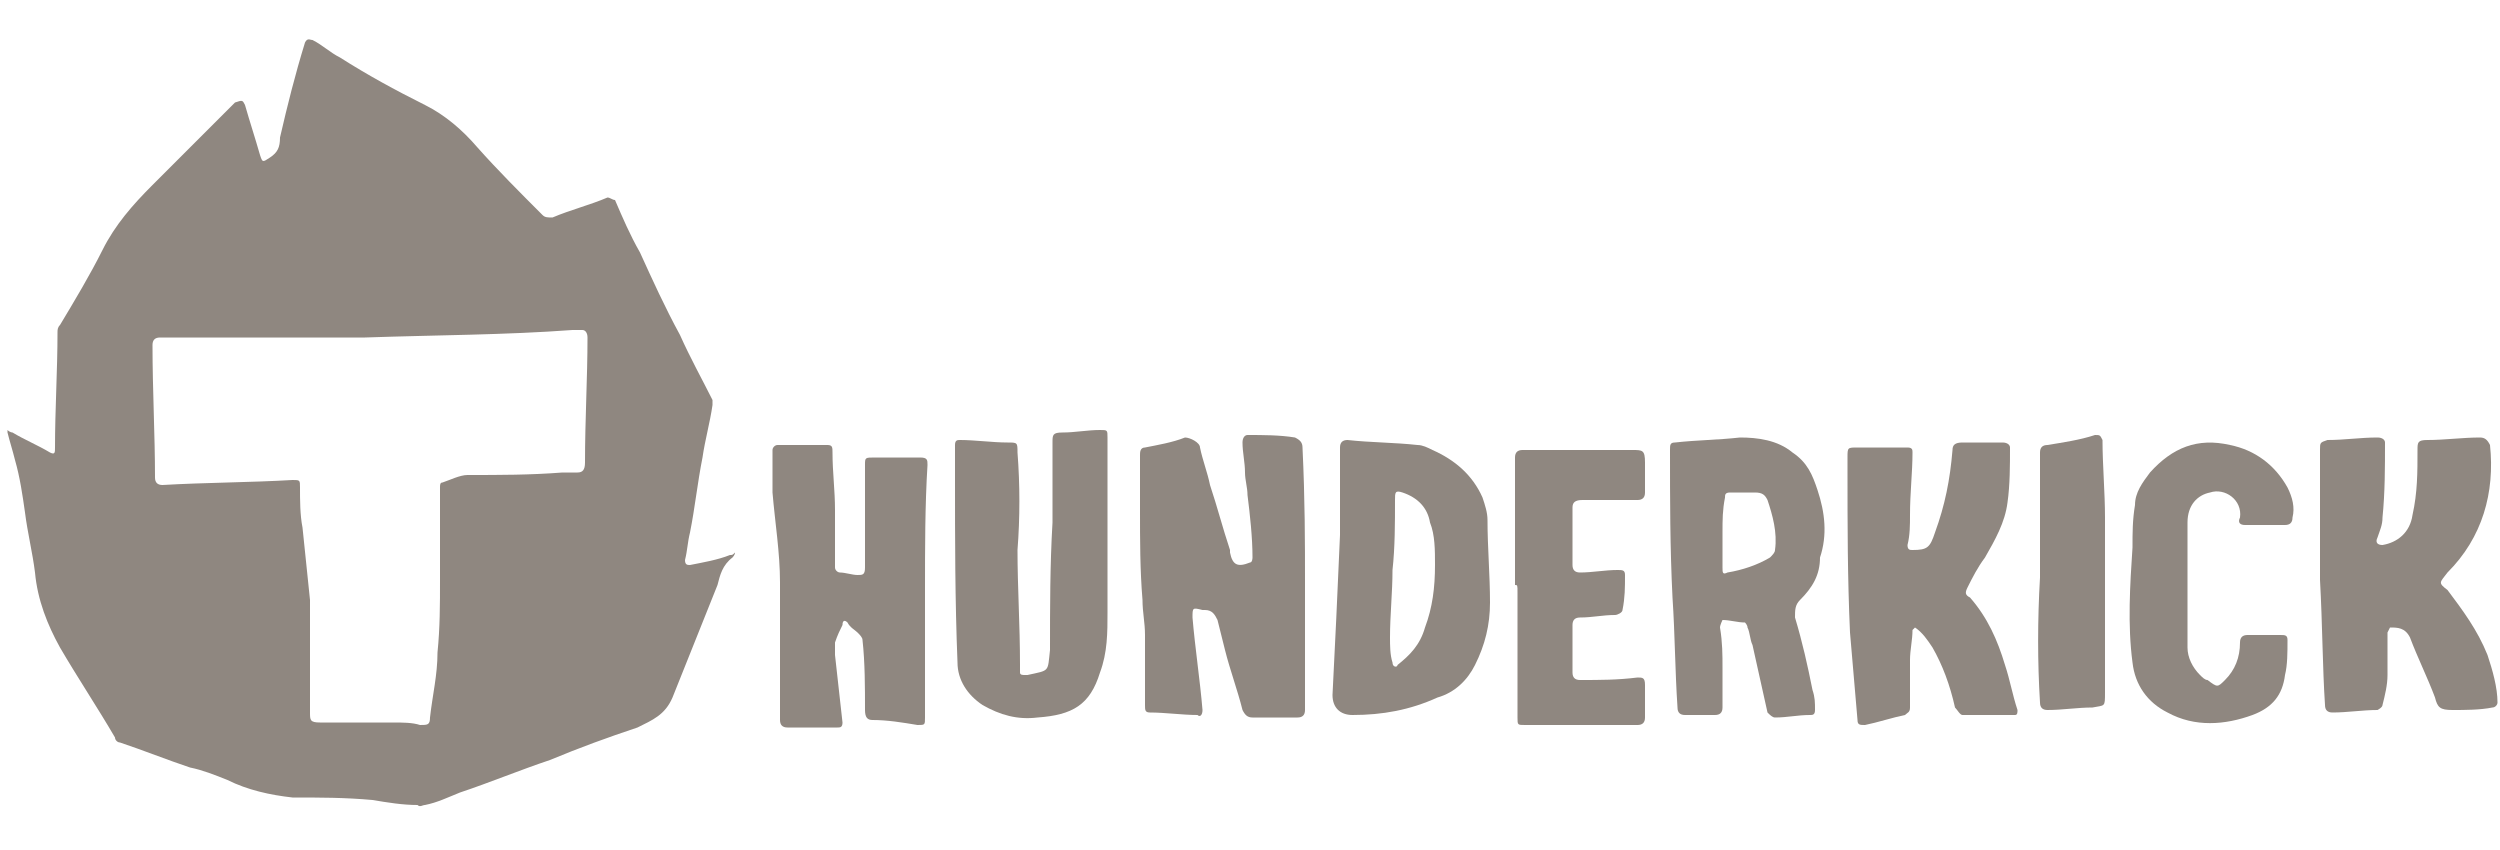
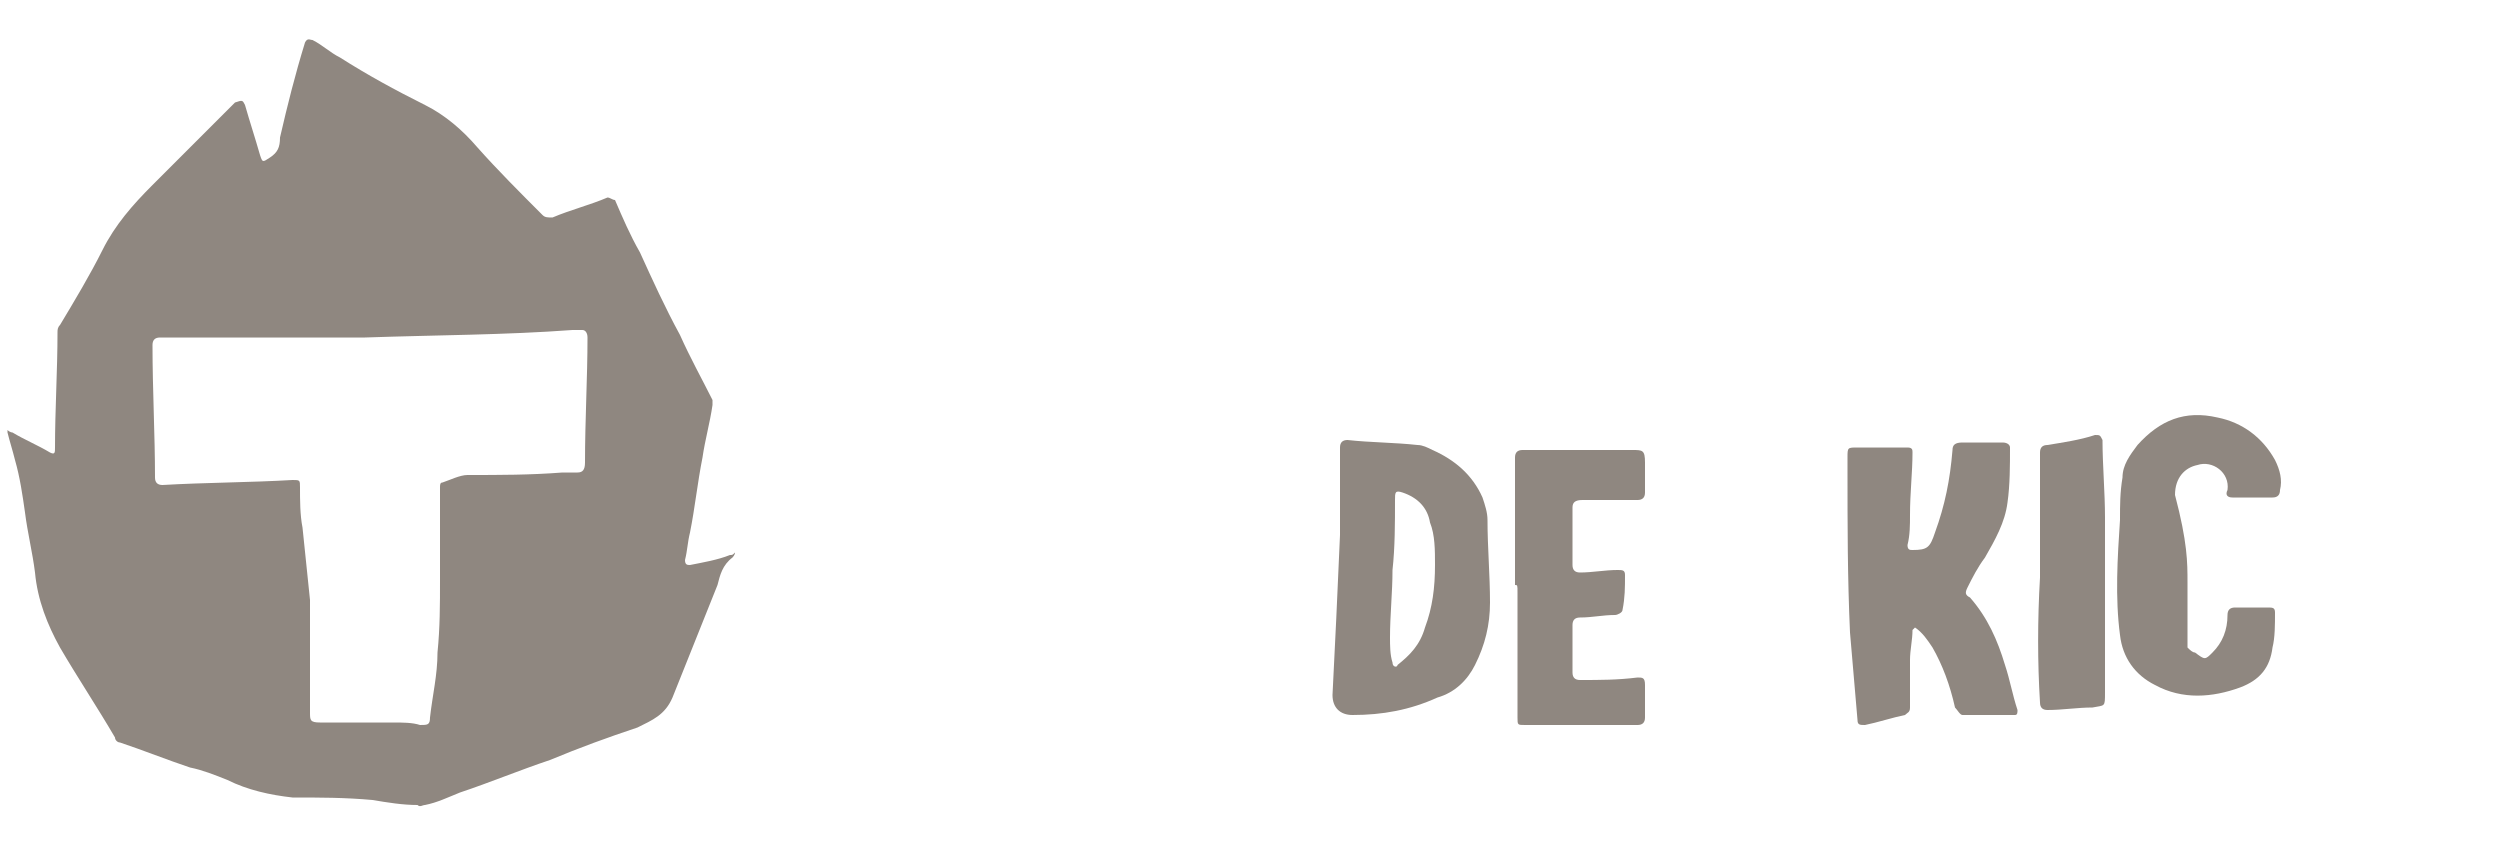
<svg xmlns="http://www.w3.org/2000/svg" version="1.1" id="Слой_1" x="0px" y="0px" width="100px" height="34px" viewBox="0 0 100 34" style="enable-background:new 0 0 100 34;" xml:space="preserve">
  <style type="text/css">
	.st0{fill:#8F8780;}
</style>
  <title>588E8379-9A6A-4647-B0C0-93E84769F522</title>
  <desc>Created with sketchtool.</desc>
  <g>
    <path class="st0" d="M0.3,17.2c0.1,0.1,0.2,0.1,0.2,0.1c0.5,0.3,1,0.5,1.5,0.8c0.2,0.1,0.2,0,0.2-0.2c0-1.5,0.1-3.1,0.1-4.6   c0-0.1,0-0.2,0.1-0.3c0.6-1,1.2-2,1.7-3c0.5-1,1.2-1.8,2-2.6c1.1-1.1,2.2-2.2,3.3-3.3C9.7,4,9.7,4,9.8,4.2c0.2,0.7,0.4,1.3,0.6,2   c0.1,0.3,0.1,0.3,0.4,0.1c0.3-0.2,0.4-0.4,0.4-0.8c0.3-1.3,0.6-2.5,1-3.8c0.1-0.2,0.2-0.1,0.3-0.1c0.4,0.2,0.7,0.5,1.1,0.7   C14.7,3,15.8,3.6,17,4.2c0.8,0.4,1.5,1,2.1,1.7c0.8,0.9,1.7,1.8,2.6,2.7c0.1,0.1,0.2,0.1,0.4,0.1c0.7-0.3,1.5-0.5,2.2-0.8   c0.1,0,0.2,0.1,0.3,0.1c0.3,0.7,0.6,1.4,1,2.1c0.5,1.1,1,2.2,1.6,3.3c0.4,0.9,0.9,1.8,1.3,2.6c0,0,0,0.1,0,0.2   c-0.1,0.7-0.3,1.4-0.4,2.1c-0.2,1-0.3,2-0.5,3c-0.1,0.4-0.1,0.7-0.2,1.1c0,0.2,0.1,0.2,0.2,0.2c0.5-0.1,1.1-0.2,1.6-0.4   c0.1,0,0.1,0,0.2-0.1c0,0.1-0.1,0.2-0.1,0.2c-0.4,0.3-0.5,0.7-0.6,1.1c-0.6,1.5-1.2,3-1.8,4.5c-0.3,0.7-0.8,0.9-1.4,1.2   c-1.2,0.4-2.3,0.8-3.5,1.3c-1.2,0.4-2.4,0.9-3.6,1.3c-0.5,0.2-0.9,0.4-1.4,0.5c-0.1,0-0.2,0.1-0.3,0c-0.6,0-1.2-0.1-1.8-0.2   c-1.1-0.1-2.1-0.1-3.2-0.1c-0.9-0.1-1.8-0.3-2.6-0.7c-0.5-0.2-1-0.4-1.5-0.5c-0.9-0.3-1.9-0.7-2.8-1c-0.1,0-0.2-0.1-0.2-0.2   c-0.7-1.2-1.5-2.4-2.2-3.6c-0.5-0.9-0.9-1.9-1-3c-0.1-0.8-0.3-1.6-0.4-2.4c-0.1-0.7-0.2-1.4-0.4-2.1c-0.1-0.4-0.2-0.7-0.3-1.1   C0.3,17.4,0.3,17.3,0.3,17.2z M14.6,13.5c-2.6,0-5.4,0-8.2,0c-0.2,0-0.3,0.1-0.3,0.3c0,1.8,0.1,3.6,0.1,5.3c0,0.2,0.1,0.3,0.3,0.3   c1.7-0.1,3.5-0.1,5.2-0.2c0.3,0,0.3,0,0.3,0.3c0,0.5,0,1.1,0.1,1.6c0.1,1,0.2,1.9,0.3,2.9c0,1.5,0,3,0,4.5c0,0.3,0,0.4,0.4,0.4   c1,0,1.9,0,2.9,0c0.4,0,0.8,0,1.1,0.1c0.3,0,0.4,0,0.4-0.3c0.1-0.9,0.3-1.7,0.3-2.6c0.1-1,0.1-1.9,0.1-2.9c0-1.2,0-2.5,0-3.7   c0-0.1,0-0.2,0.1-0.2c0.3-0.1,0.7-0.3,1-0.3c1.3,0,2.5,0,3.8-0.1c0.2,0,0.4,0,0.6,0c0.2,0,0.3-0.1,0.3-0.4c0-1.7,0.1-3.4,0.1-5   c0-0.2-0.1-0.3-0.2-0.3c-0.1,0-0.3,0-0.4,0C20.2,13.4,17.5,13.4,14.6,13.5z" />
-     <path class="st0" d="M52.2,23.3c0,1.7,0,3.4,0,5.1c0,0.2-0.1,0.3-0.3,0.3c-0.6,0-1.2,0-1.8,0c-0.2,0-0.3-0.1-0.4-0.3   c-0.2-0.8-0.5-1.6-0.7-2.4c-0.1-0.4-0.2-0.8-0.3-1.2c-0.1-0.2-0.2-0.4-0.5-0.4c0,0-0.1,0-0.1,0c-0.4-0.1-0.4-0.1-0.4,0.3   c0.1,1.2,0.3,2.5,0.4,3.7c0,0.2-0.1,0.3-0.2,0.2c-0.6,0-1.3-0.1-1.9-0.1c-0.2,0-0.2-0.1-0.2-0.3c0-0.9,0-1.8,0-2.8   c0-0.5-0.1-0.9-0.1-1.4c-0.1-1.2-0.1-2.4-0.1-3.6c0-0.7,0-1.5,0-2.2c0-0.1,0-0.3,0.2-0.3c0.5-0.1,1.1-0.2,1.6-0.4   c0.2,0,0.6,0.2,0.6,0.4c0.1,0.5,0.3,1,0.4,1.5c0.3,0.9,0.5,1.7,0.8,2.6c0,0,0,0.1,0,0.1c0.1,0.5,0.3,0.6,0.8,0.4   c0.1,0,0.1-0.2,0.1-0.2c0-0.8-0.1-1.7-0.2-2.5c0-0.3-0.1-0.6-0.1-0.9c0-0.4-0.1-0.8-0.1-1.2c0-0.2,0.1-0.3,0.2-0.3   c0.6,0,1.3,0,1.9,0.1c0.2,0.1,0.3,0.2,0.3,0.4C52.2,20,52.2,21.7,52.2,23.3C52.2,23.3,52.2,23.3,52.2,23.3z" />
-     <path class="st0" d="M92.8,23.2c0-1.7,0-3.4,0-5.2c0-0.3,0-0.3,0.3-0.4c0.7,0,1.3-0.1,2-0.1c0.2,0,0.3,0.1,0.3,0.2c0,1,0,2-0.1,3   c0,0.3-0.1,0.5-0.2,0.8c-0.1,0.2,0,0.3,0.2,0.3c0.6-0.1,1.1-0.5,1.2-1.2c0.2-0.9,0.2-1.7,0.2-2.6c0-0.3,0-0.4,0.4-0.4   c0.7,0,1.4-0.1,2.1-0.1c0.2,0,0.3,0.1,0.4,0.3c0.2,1.9-0.3,3.7-1.7,5.1c-0.3,0.4-0.4,0.4,0,0.7c0.6,0.8,1.2,1.6,1.6,2.6   c0.2,0.6,0.4,1.3,0.4,1.9c0,0.1-0.1,0.2-0.2,0.2c-0.5,0.1-1.1,0.1-1.6,0.1c-0.5,0-0.6-0.1-0.7-0.5c-0.3-0.8-0.7-1.6-1-2.4   c-0.2-0.4-0.5-0.4-0.8-0.4c0,0-0.1,0.2-0.1,0.2c0,0.6,0,1.1,0,1.7c0,0.4-0.1,0.8-0.2,1.2c0,0.1-0.2,0.2-0.2,0.2   c-0.6,0-1.2,0.1-1.8,0.1c-0.2,0-0.3-0.1-0.3-0.3C92.9,26.7,92.9,25,92.8,23.2C92.9,23.2,92.8,23.2,92.8,23.2z" />
-     <path class="st0" d="M37,23.6c0,1.7,0,3.4,0,5.1c0,0.3,0,0.3-0.3,0.3c-0.6-0.1-1.2-0.2-1.8-0.2c-0.2,0-0.3-0.1-0.3-0.4   c0-0.9,0-1.9-0.1-2.8c0-0.1-0.1-0.2-0.2-0.3c-0.1-0.1-0.3-0.2-0.4-0.4c-0.1-0.1-0.2-0.1-0.2,0.1c-0.1,0.2-0.2,0.4-0.3,0.7   c0,0.1,0,0.3,0,0.5c0.1,0.9,0.2,1.8,0.3,2.7c0,0.2-0.1,0.2-0.2,0.2c-0.7,0-1.3,0-2,0c-0.2,0-0.3-0.1-0.3-0.3c0-1.8,0-3.7,0-5.5   c0-1.2-0.2-2.4-0.3-3.6c0-0.6,0-1.2,0-1.7c0-0.1,0.1-0.2,0.2-0.2c0.7,0,1.4,0,2,0c0.2,0,0.2,0.1,0.2,0.3c0,0.8,0.1,1.5,0.1,2.3   c0,0.8,0,1.6,0,2.3c0,0.1,0.1,0.2,0.2,0.2c0.2,0,0.5,0.1,0.7,0.1c0.2,0,0.3,0,0.3-0.3c0-1.4,0-2.8,0-4.1c0-0.3,0-0.3,0.4-0.3   c0.6,0,1.2,0,1.8,0c0.3,0,0.3,0.1,0.3,0.3C37,20.2,37,21.9,37,23.6C37,23.6,37,23.6,37,23.6z" />
    <path class="st0" d="M76.5,25.2c0,0.4-0.1,0.8-0.1,1.2c0,0.6,0,1.3,0,1.9c0,0.2-0.1,0.2-0.2,0.3c-0.5,0.1-1.1,0.3-1.6,0.4   c-0.2,0-0.3,0-0.3-0.2c-0.1-1.2-0.2-2.3-0.3-3.5c-0.1-2.2-0.1-4.3-0.1-6.5c0-0.2,0-0.3,0-0.5c0-0.4,0-0.4,0.4-0.4c0.7,0,1.3,0,2,0   c0.2,0,0.2,0.1,0.2,0.2c0,0.8-0.1,1.6-0.1,2.5c0,0.4,0,0.8-0.1,1.2c0,0.2,0.1,0.2,0.2,0.2c0.6,0,0.7-0.1,0.9-0.7   c0.4-1.1,0.6-2.1,0.7-3.3c0-0.2,0.1-0.3,0.4-0.3c0.5,0,1.1,0,1.6,0c0.2,0,0.3,0.1,0.3,0.2c0,0.7,0,1.5-0.1,2.2   c-0.1,0.8-0.5,1.5-0.9,2.2c-0.3,0.4-0.5,0.8-0.7,1.2c-0.1,0.2-0.1,0.3,0.1,0.4c0.7,0.8,1.1,1.7,1.4,2.7c0.2,0.6,0.3,1.2,0.5,1.8   c0,0.1,0,0.2-0.1,0.2c-0.7,0-1.4,0-2.1,0c-0.1,0-0.2-0.2-0.3-0.3c-0.2-0.9-0.5-1.7-0.9-2.4c-0.2-0.3-0.4-0.6-0.7-0.8   C76.5,25.2,76.5,25.2,76.5,25.2z" />
-     <path class="st0" d="M40.7,22c0,1.5,0.1,3,0.1,4.6c0,0.1,0,0.2,0,0.3c0,0.1,0.1,0.1,0.2,0.1c0,0,0,0,0.1,0c0.9-0.2,0.8-0.1,0.9-1   c0-1.7,0-3.4,0.1-5.1c0-1.1,0-2.1,0-3.2c0-0.3,0-0.4,0.4-0.4c0.5,0,1-0.1,1.5-0.1c0.3,0,0.3,0,0.3,0.3c0,1,0,2,0,2.9   c0,1.4,0,2.7,0,4.1c0,0.8,0,1.6-0.3,2.4c-0.4,1.3-1.1,1.7-2.5,1.8c-0.8,0.1-1.5-0.1-2.2-0.5c-0.6-0.4-1-1-1-1.7   c-0.1-2.5-0.1-4.9-0.1-7.4c0-0.4,0-0.8,0-1.3c0-0.2,0.1-0.2,0.2-0.2c0.6,0,1.3,0.1,1.9,0.1c0.4,0,0.4,0,0.4,0.4   C40.8,19.4,40.8,20.7,40.7,22C40.8,22,40.7,22,40.7,22z" />
-     <path class="st0" d="M68.9,26.7c0,0.5,0,1,0,1.6c0,0.2-0.1,0.3-0.3,0.3c-0.4,0-0.8,0-1.2,0c-0.2,0-0.3-0.1-0.3-0.3   c-0.1-1.5-0.1-2.9-0.2-4.4c-0.1-2-0.1-3.9-0.1-5.9c0-0.2,0-0.3,0.2-0.3c0.9-0.1,1.7-0.1,2.6-0.2c0.7,0,1.5,0.1,2.1,0.6   c0.6,0.4,0.8,0.9,1,1.5c0.3,0.9,0.4,1.8,0.1,2.7C72.8,23,72.5,23.5,72,24c-0.2,0.2-0.2,0.4-0.2,0.7c0.3,1,0.5,1.9,0.7,2.9   c0.1,0.3,0.1,0.5,0.1,0.8c0,0.2-0.1,0.2-0.2,0.2c-0.5,0-0.9,0.1-1.4,0.1c-0.1,0-0.2-0.1-0.3-0.2c-0.2-0.9-0.4-1.8-0.6-2.7   c-0.1-0.2-0.1-0.5-0.2-0.7c0-0.1-0.1-0.2-0.1-0.2c-0.3,0-0.6-0.1-0.9-0.1c0,0-0.1,0.2-0.1,0.3C68.9,25.7,68.9,26.2,68.9,26.7   C68.9,26.7,68.9,26.7,68.9,26.7z M68.9,21.3C68.9,21.3,68.9,21.3,68.9,21.3c0,0.5,0,0.9,0,1.4c0,0.2,0,0.3,0.2,0.2   c0.6-0.1,1.2-0.3,1.7-0.6c0.1-0.1,0.2-0.2,0.2-0.3c0.1-0.7-0.1-1.4-0.3-2c-0.1-0.2-0.2-0.3-0.5-0.3c-0.3,0-0.7,0-1,0   c-0.2,0-0.2,0.1-0.2,0.2C68.9,20.4,68.9,20.8,68.9,21.3z" />
    <path class="st0" d="M53.6,21.4c0-0.9,0-2.2,0-3.5c0-0.2,0.1-0.3,0.3-0.3c0.9,0.1,1.9,0.1,2.8,0.2c0.2,0,0.4,0.1,0.6,0.2   c0.9,0.4,1.6,1,2,1.9c0.1,0.3,0.2,0.6,0.2,0.9c0,1.1,0.1,2.2,0.1,3.3c0,0.9-0.2,1.7-0.6,2.5c-0.3,0.6-0.8,1.1-1.5,1.3   c-1.1,0.5-2.2,0.7-3.4,0.7c-0.5,0-0.8-0.3-0.8-0.8C53.4,25.8,53.5,23.8,53.6,21.4z M57.4,22.6C57.4,22.6,57.4,22.6,57.4,22.6   c0-0.6,0-1.2-0.2-1.7c-0.1-0.6-0.5-1-1.1-1.2c-0.3-0.1-0.3,0-0.3,0.3c0,0.9,0,1.9-0.1,2.8c0,0.9-0.1,1.8-0.1,2.7c0,0.3,0,0.7,0.1,1   c0,0.2,0.2,0.2,0.2,0.1c0.5-0.4,0.9-0.8,1.1-1.5C57.3,24.3,57.4,23.5,57.4,22.6z" />
-     <path class="st0" d="M87.5,23.3c0,0.9,0,1.7,0,2.6c0,0.4,0.2,0.8,0.5,1.1c0.1,0.1,0.2,0.2,0.3,0.2c0.4,0.3,0.4,0.3,0.7,0   c0.4-0.4,0.6-0.9,0.6-1.5c0-0.2,0.1-0.3,0.3-0.3c0.4,0,0.9,0,1.3,0c0.2,0,0.3,0,0.3,0.2c0,0.5,0,1-0.1,1.4   c-0.1,0.8-0.5,1.3-1.3,1.6c-1.1,0.4-2.3,0.5-3.4-0.1c-0.8-0.4-1.3-1.1-1.4-2c-0.2-1.5-0.1-3.1,0-4.6c0-0.6,0-1.1,0.1-1.7   c0-0.5,0.3-0.9,0.6-1.3c0.9-1,1.9-1.4,3.2-1.1c1,0.2,1.8,0.8,2.3,1.7c0.2,0.4,0.3,0.8,0.2,1.2c0,0.2-0.1,0.3-0.3,0.3   c-0.5,0-1,0-1.6,0c-0.2,0-0.3-0.1-0.2-0.3c0.1-0.7-0.6-1.2-1.2-1c-0.5,0.1-0.9,0.5-0.9,1.2C87.5,21.7,87.5,22.5,87.5,23.3   C87.5,23.3,87.5,23.3,87.5,23.3z" />
+     <path class="st0" d="M87.5,23.3c0,0.9,0,1.7,0,2.6c0.1,0.1,0.2,0.2,0.3,0.2c0.4,0.3,0.4,0.3,0.7,0   c0.4-0.4,0.6-0.9,0.6-1.5c0-0.2,0.1-0.3,0.3-0.3c0.4,0,0.9,0,1.3,0c0.2,0,0.3,0,0.3,0.2c0,0.5,0,1-0.1,1.4   c-0.1,0.8-0.5,1.3-1.3,1.6c-1.1,0.4-2.3,0.5-3.4-0.1c-0.8-0.4-1.3-1.1-1.4-2c-0.2-1.5-0.1-3.1,0-4.6c0-0.6,0-1.1,0.1-1.7   c0-0.5,0.3-0.9,0.6-1.3c0.9-1,1.9-1.4,3.2-1.1c1,0.2,1.8,0.8,2.3,1.7c0.2,0.4,0.3,0.8,0.2,1.2c0,0.2-0.1,0.3-0.3,0.3   c-0.5,0-1,0-1.6,0c-0.2,0-0.3-0.1-0.2-0.3c0.1-0.7-0.6-1.2-1.2-1c-0.5,0.1-0.9,0.5-0.9,1.2C87.5,21.7,87.5,22.5,87.5,23.3   C87.5,23.3,87.5,23.3,87.5,23.3z" />
    <path class="st0" d="M60.6,23.4c0-1.7,0-3.4,0-5.1c0-0.2,0.1-0.3,0.3-0.3c1.5,0,2.9,0,4.4,0c0.4,0,0.5,0,0.5,0.5c0,0.4,0,0.8,0,1.2   c0,0.2-0.1,0.3-0.3,0.3c-0.7,0-1.5,0-2.2,0c-0.3,0-0.4,0.1-0.4,0.3c0,0.8,0,1.5,0,2.3c0,0.2,0.1,0.3,0.3,0.3c0.5,0,1-0.1,1.5-0.1   c0.2,0,0.3,0,0.3,0.2c0,0.5,0,0.9-0.1,1.4c0,0.1-0.2,0.2-0.3,0.2c-0.5,0-0.9,0.1-1.4,0.1c-0.2,0-0.3,0.1-0.3,0.3c0,0.6,0,1.2,0,1.9   c0,0.2,0.1,0.3,0.3,0.3c0.8,0,1.5,0,2.3-0.1c0.2,0,0.3,0,0.3,0.3c0,0.4,0,0.8,0,1.3c0,0.2-0.1,0.3-0.3,0.3c-1.5,0-3,0-4.5,0   c-0.3,0-0.3,0-0.3-0.3c0-1.7,0-3.4,0-5C60.7,23.4,60.7,23.4,60.6,23.4z" />
    <path class="st0" d="M81.6,23.1c0-1.7,0-3.4,0-5c0-0.2,0.1-0.3,0.3-0.3c0.6-0.1,1.3-0.2,1.9-0.4c0.2,0,0.2,0,0.3,0.2   c0,1,0.1,2.1,0.1,3.1c0,2.3,0,4.7,0,7c0,0.6,0,0.5-0.5,0.6c-0.6,0-1.2,0.1-1.8,0.1c-0.2,0-0.3-0.1-0.3-0.3   C81.5,26.5,81.5,24.8,81.6,23.1C81.5,23.1,81.5,23.1,81.6,23.1z" />
  </g>
</svg>